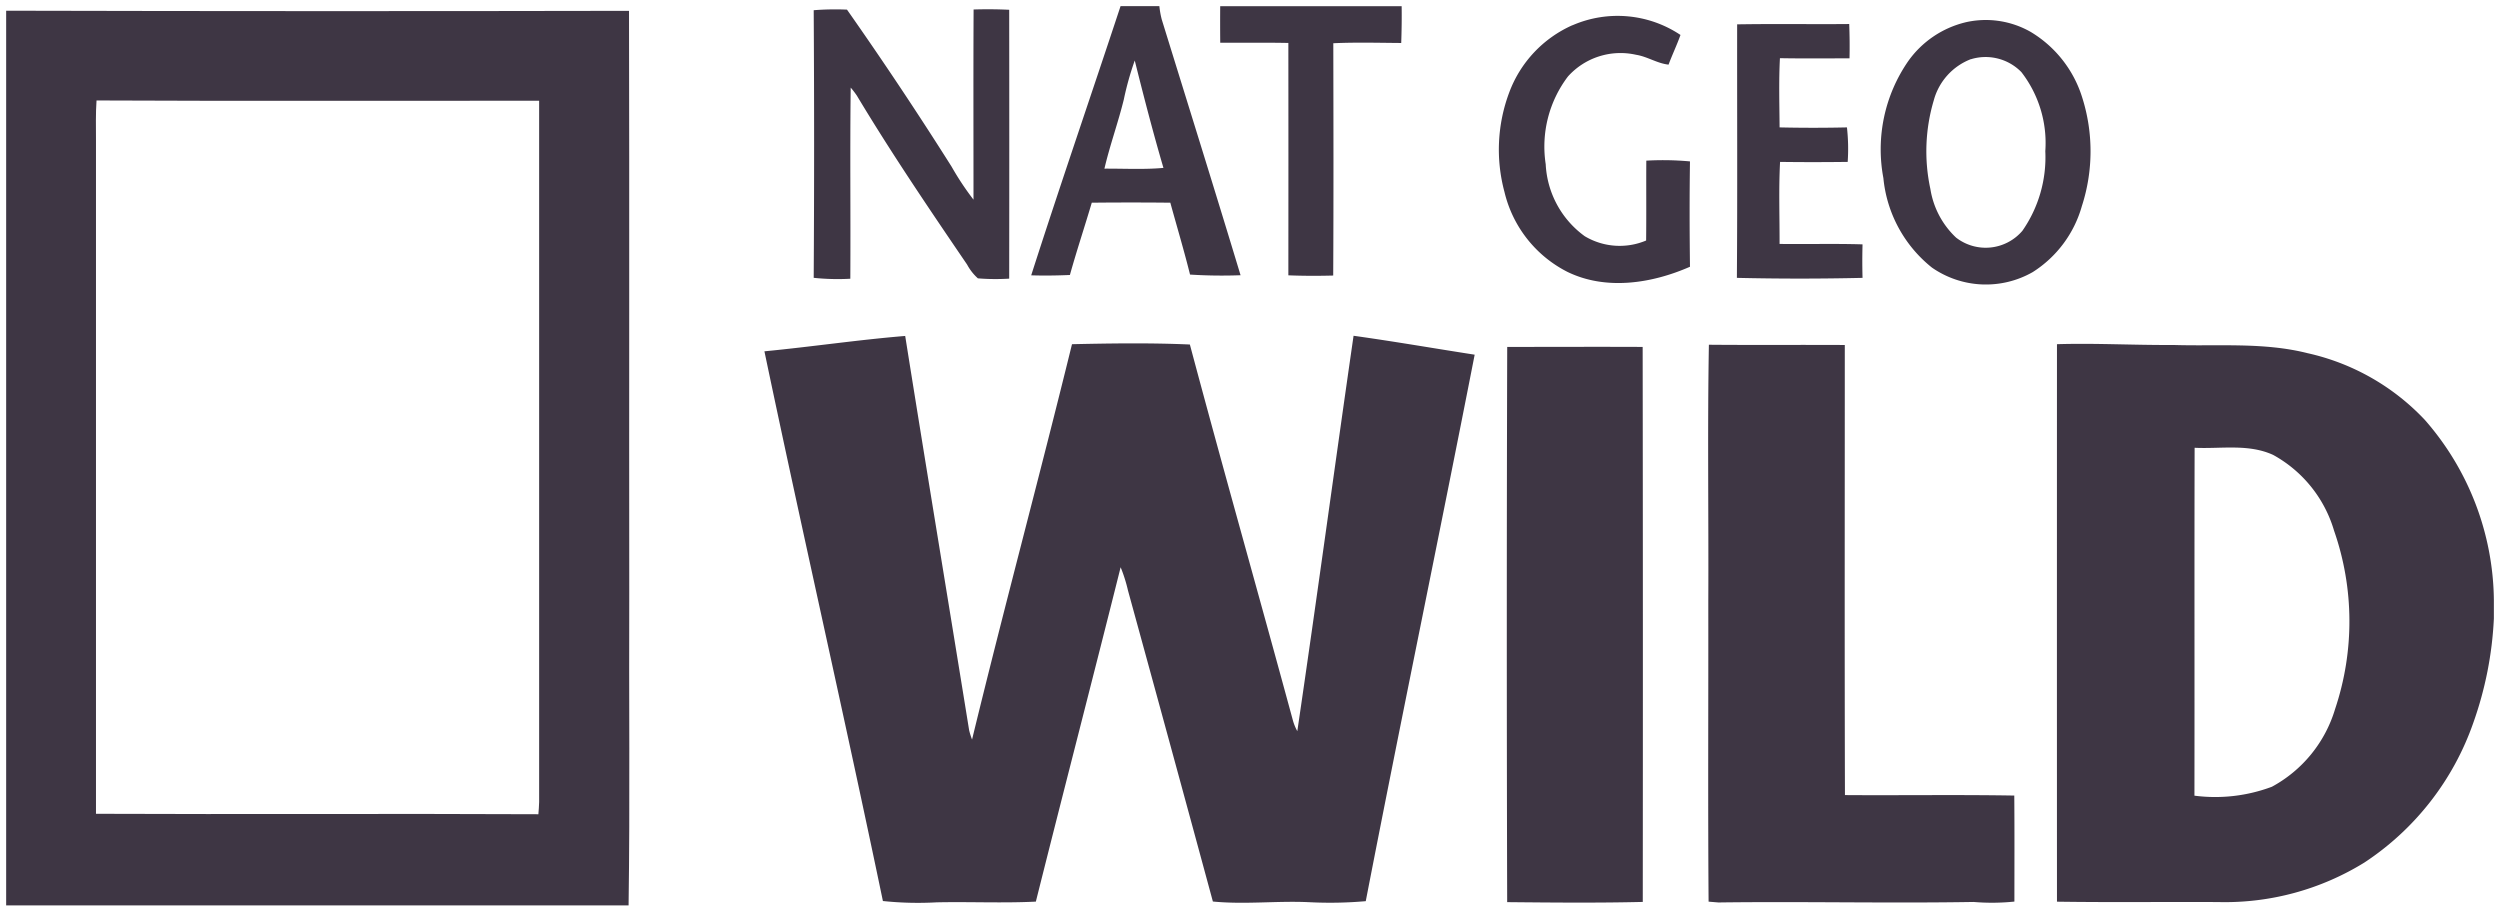
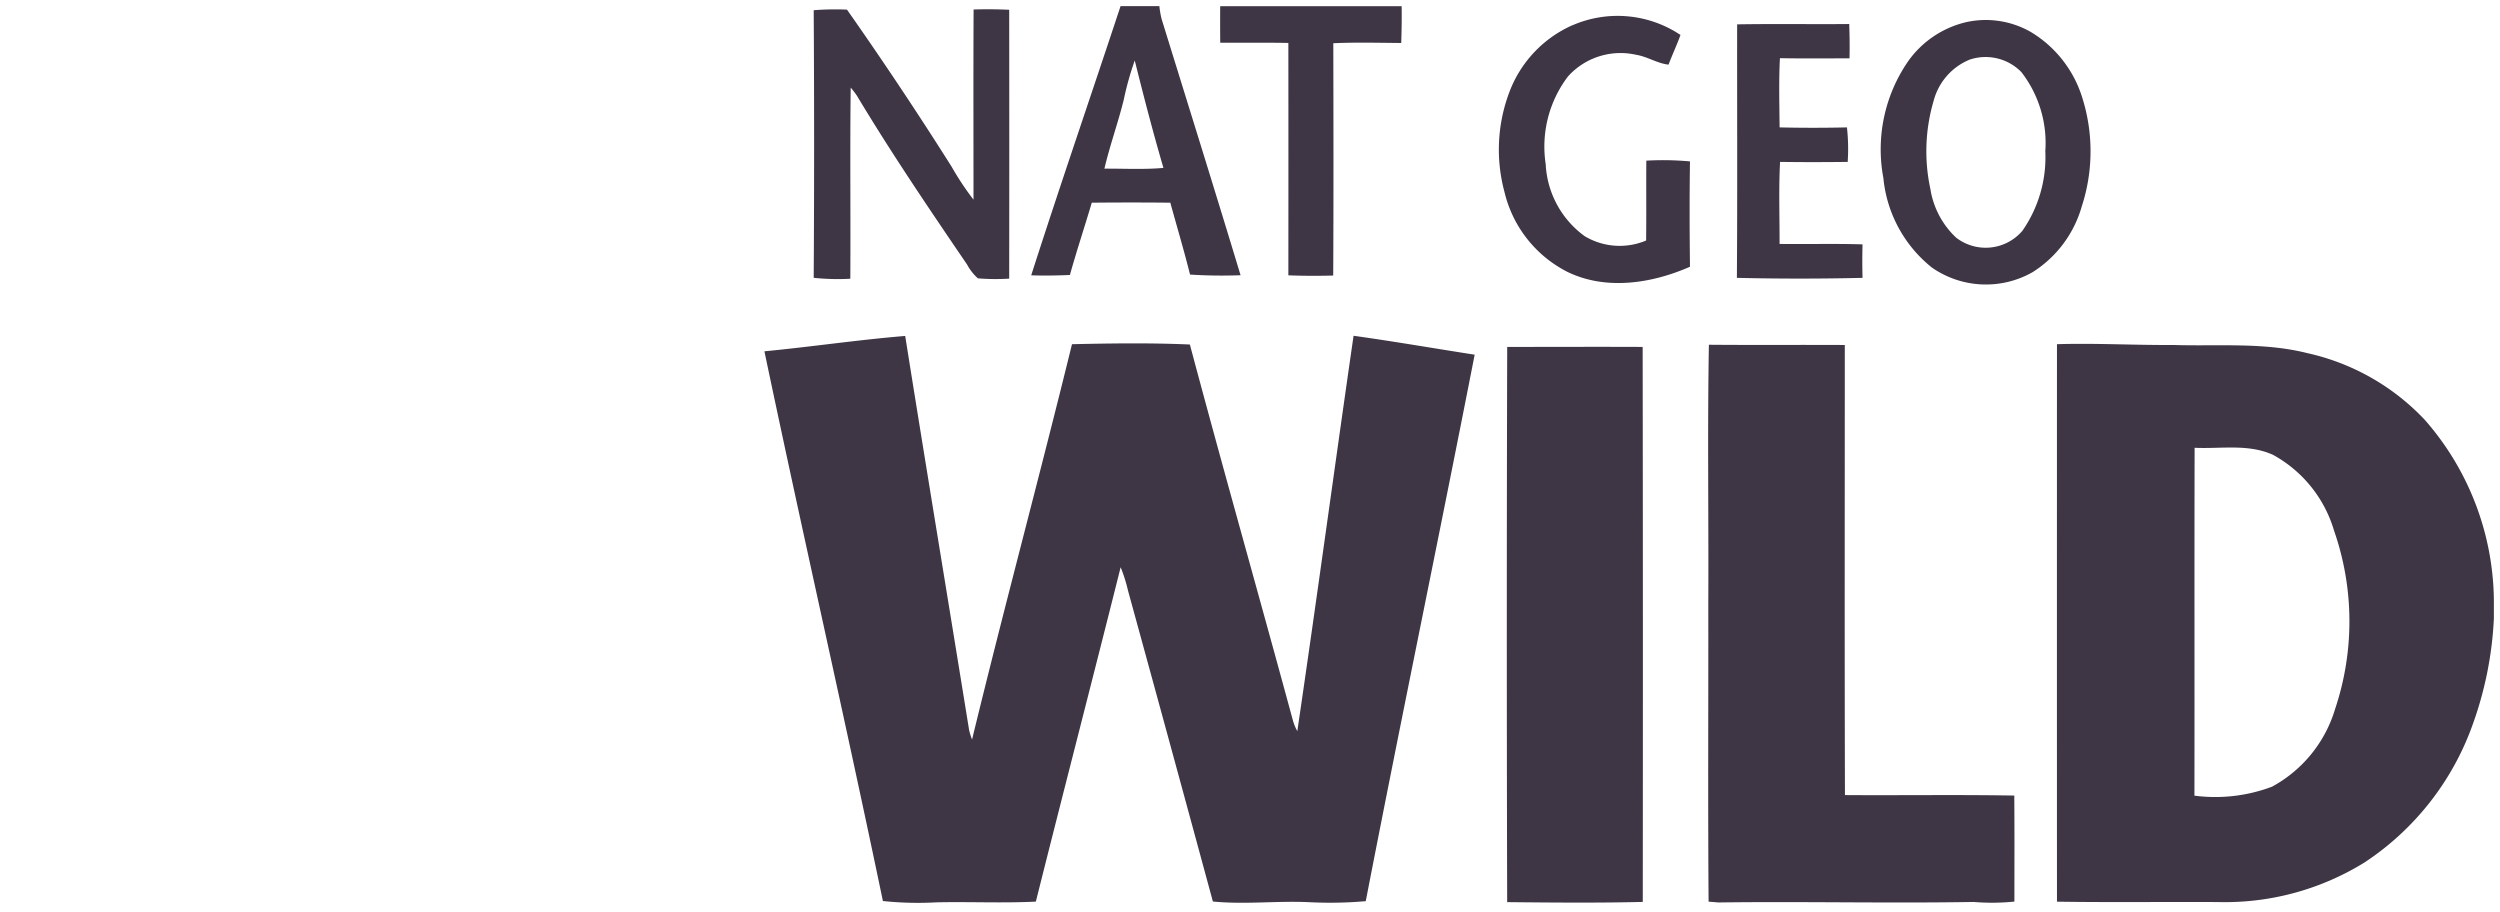
<svg xmlns="http://www.w3.org/2000/svg" width="152.163" height="55.485" viewBox="0 0 152.163 55.485">
  <g transform="translate(0.375 0.375)">
    <path d="M-11457.848,436.429h2.364a5.505,5.505,0,0,0,.142.8c1.605,5.19,3.228,10.377,4.8,15.577a30.7,30.7,0,0,1-3.075-.04c-.365-1.468-.8-2.917-1.2-4.375q-2.391-.025-4.781,0c-.434,1.468-.919,2.921-1.331,4.4-.786.034-1.572.046-2.356.021,1.757-5.478,3.633-10.918,5.438-16.381m.206,5.652c-.349,1.426-.854,2.808-1.187,4.236,1.2-.008,2.4.063,3.592-.046-.634-2.164-1.2-4.347-1.746-6.537A18.331,18.331,0,0,0-11457.642,442.081Zm5.86-5.652h11.044c.011.747,0,1.493-.026,2.24-1.379-.01-2.757-.048-4.134.015.009,4.712.019,9.427-.006,14.139-.909.025-1.821.023-2.73-.013q.007-7.072,0-14.143c-1.381-.027-2.765-.008-4.146-.013C-11451.786,437.914-11451.787,437.171-11451.781,436.429Zm-24.746.245a16.841,16.841,0,0,1,2.03-.036q3.3,4.7,6.368,9.559a17.223,17.223,0,0,0,1.332,2.007c0-3.859-.013-7.717.006-11.574q1.084-.035,2.167.017.01,8.182,0,16.364a13.427,13.427,0,0,1-1.905-.017,3.063,3.063,0,0,1-.656-.837c-2.3-3.378-4.6-6.767-6.707-10.278a5.162,5.162,0,0,0-.379-.495c-.049,3.875,0,7.755-.023,11.633a13.879,13.879,0,0,1-2.229-.055q.05-8.144,0-16.288Zm46.186.917a6.886,6.886,0,0,1,6.575.589c-.218.612-.5,1.2-.726,1.806-.694-.076-1.29-.491-1.979-.6a4.3,4.3,0,0,0-4.143,1.319,7.063,7.063,0,0,0-1.355,5.343,5.759,5.759,0,0,0,2.376,4.381,4.143,4.143,0,0,0,3.736.262c.018-1.621,0-3.242.011-4.861a17.871,17.871,0,0,1,2.658.046c-.032,2.137-.026,4.274,0,6.411-2.324,1.021-5.13,1.462-7.485.3a7.364,7.364,0,0,1-3.806-4.851,9.9,9.9,0,0,1,.292-6.063,7.236,7.236,0,0,1,3.85-4.089Zm23.9-.176a5.513,5.513,0,0,1,3.993.581,7.1,7.1,0,0,1,3.129,3.978,10.81,10.81,0,0,1-.018,6.625,7,7,0,0,1-2.993,4.016,5.751,5.751,0,0,1-6.132-.277,7.941,7.941,0,0,1-2.955-5.45,9.435,9.435,0,0,1,1.51-7.111,6,6,0,0,1,3.466-2.361m.354,2.235a3.724,3.724,0,0,0-2.262,2.508,10.86,10.86,0,0,0-.206,5.4,5.164,5.164,0,0,0,1.563,2.955,2.939,2.939,0,0,0,4.037-.415,7.833,7.833,0,0,0,1.394-4.846,7.043,7.043,0,0,0-1.455-4.811,3.045,3.045,0,0,0-3.07-.786Zm-14.236-2.116c2.274-.04,4.551,0,6.827-.021.026.7.035,1.392.018,2.089-1.411,0-2.824.017-4.235-.01-.074,1.4-.03,2.808-.021,4.213q2.045.047,4.1,0a11.77,11.77,0,0,1,.045,2.1c-1.372.017-2.746.019-4.116,0-.087,1.663-.025,3.33-.03,4.993,1.683.023,3.366-.027,5.05.027q-.029,1.019,0,2.038-3.822.088-7.648,0c.037-5.142.009-10.284.016-15.426Zm-59.2,19.9c2.862-.275,5.705-.7,8.569-.935,1.272,8,2.6,16,3.893,24.006a4.931,4.931,0,0,0,.176.56c1.953-8.038,4.111-16.028,6.083-24.064,2.387-.052,4.786-.088,7.175.019,2.037,7.64,4.2,15.248,6.271,22.88a3.085,3.085,0,0,0,.268.654c1.181-8.017,2.266-16.047,3.424-24.066,2.461.342,4.913.77,7.371,1.151-2.171,11.094-4.477,22.164-6.629,33.262a24.89,24.89,0,0,1-3.469.061c-1.946-.09-3.895.151-5.836-.04q-2.566-9.465-5.166-18.926a9.326,9.326,0,0,0-.448-1.42c-1.7,6.788-3.46,13.564-5.161,20.352-2.013.1-4.028,0-6.044.044a20.426,20.426,0,0,1-3.265-.08c-2.326-11.167-4.87-22.292-7.211-33.457Zm57.487-.4c2.758.025,5.513,0,8.271.015,0,9.131-.017,18.264.009,27.395,3.437.025,6.872-.031,10.307.029.017,2.15.008,4.3.007,6.453a13.261,13.261,0,0,1-2.481.023c-5.177.088-10.354-.038-15.532.031l-.6-.05c-.046-6.08-.009-12.159-.018-18.239.025-5.218-.055-10.439.036-15.657Zm21.188-.034c2.359-.071,4.716.065,7.075.048,2.726.086,5.5-.176,8.177.5a13.965,13.965,0,0,1,7.131,4.056,16.89,16.89,0,0,1,4.206,10.955V473.7a21.983,21.983,0,0,1-1.25,6.342,16.8,16.8,0,0,1-6.624,8.506,16.138,16.138,0,0,1-8.9,2.41c-3.273-.017-6.547.025-9.818-.023q-.006-16.961,0-33.927m8.378,6.3c-.018,7.057,0,14.116-.011,21.175a9.821,9.821,0,0,0,4.714-.543,7.973,7.973,0,0,0,3.847-4.731,16.774,16.774,0,0,0-.062-10.853,7.763,7.763,0,0,0-3.705-4.612c-1.506-.694-3.189-.359-4.782-.436Zm-41.841-6.138c2.749,0,5.5-.013,8.246,0q.023,16.892.007,33.78c-2.752.067-5.5.04-8.253.013Q-11434.361,474.063-11434.312,457.163Z" transform="translate(11525.674 -436.429)" fill="#3e3644" stroke="rgba(62,54,68,0)" stroke-width="0.75" />
-     <path d="M-11699.584,437.749q18.954.047,37.91.008c.028,11.79,0,23.582.015,35.374-.027,6.358.05,12.719-.041,19.075h-37.884Zm5.5,5.463c-.056.812-.033,1.625-.033,2.439q0,20.491,0,40.978c8.976.04,17.951-.017,26.927.027.021-.247.038-.495.046-.742q-.007-21.34,0-42.685c-8.978-.008-17.955.027-26.934-.017Z" transform="translate(11699.584 -437.472)" fill="#3e3644" stroke="rgba(62,54,68,0)" stroke-width="0.75" />
  </g>
</svg>